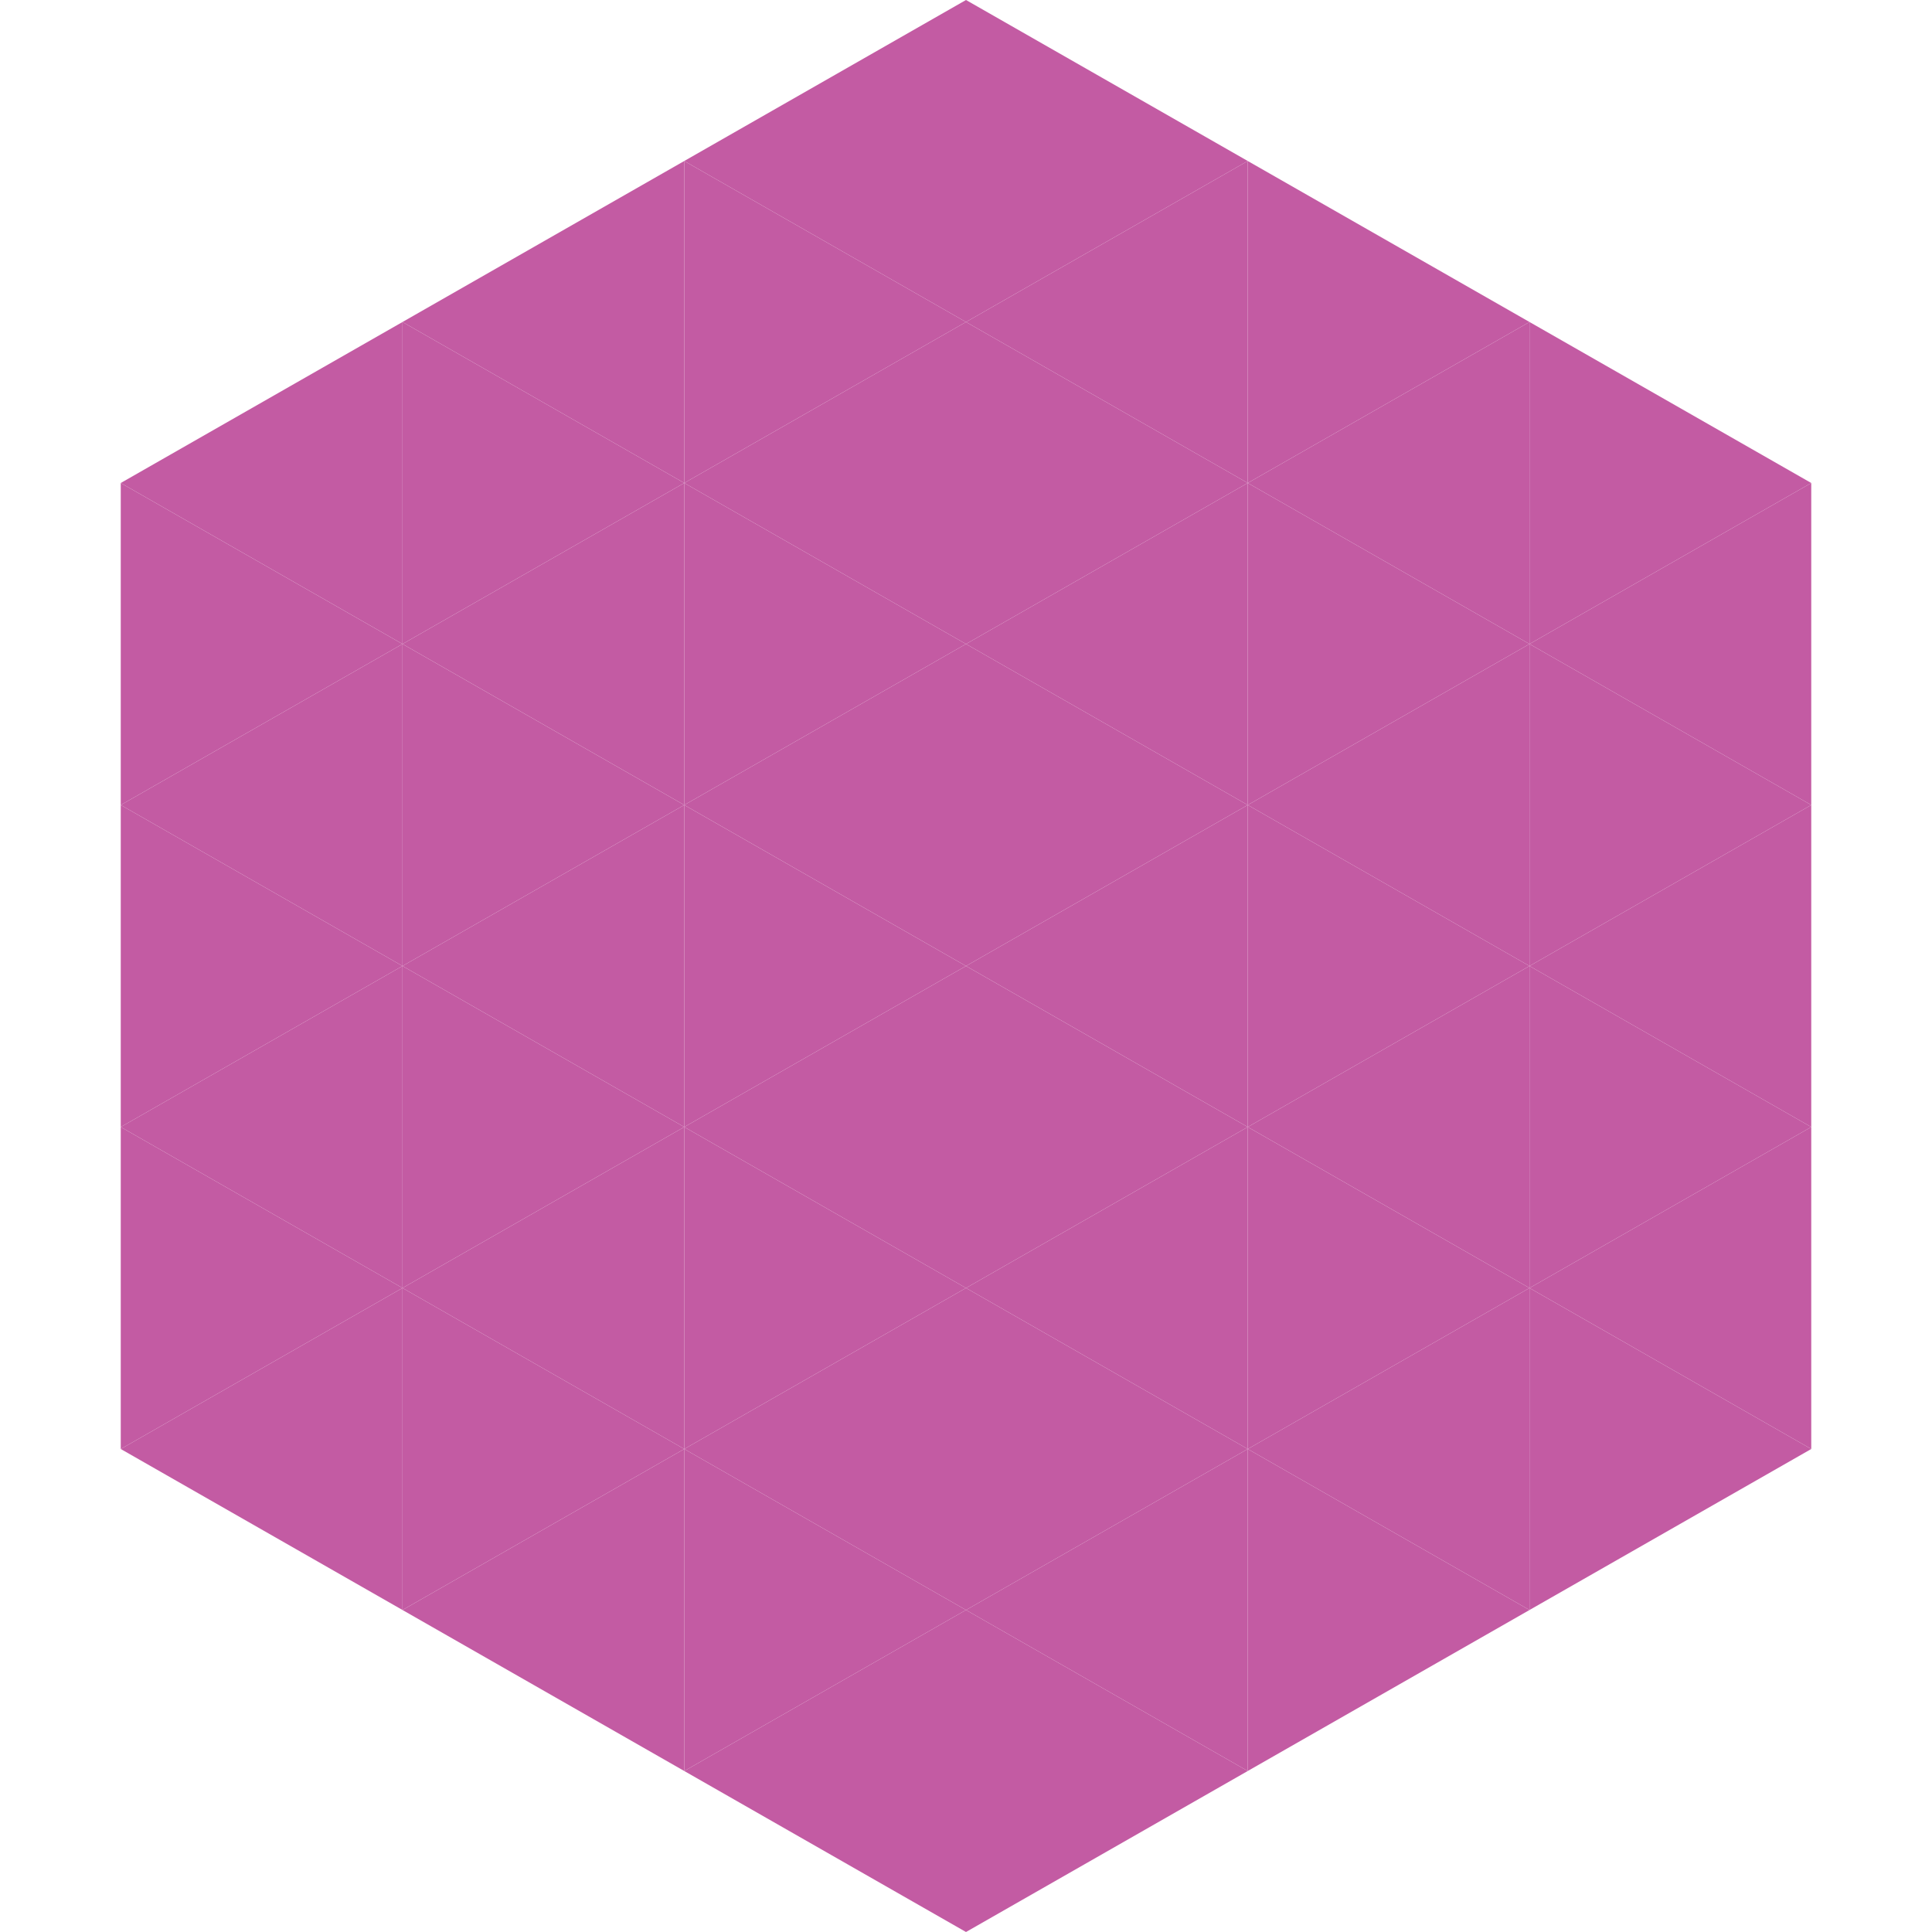
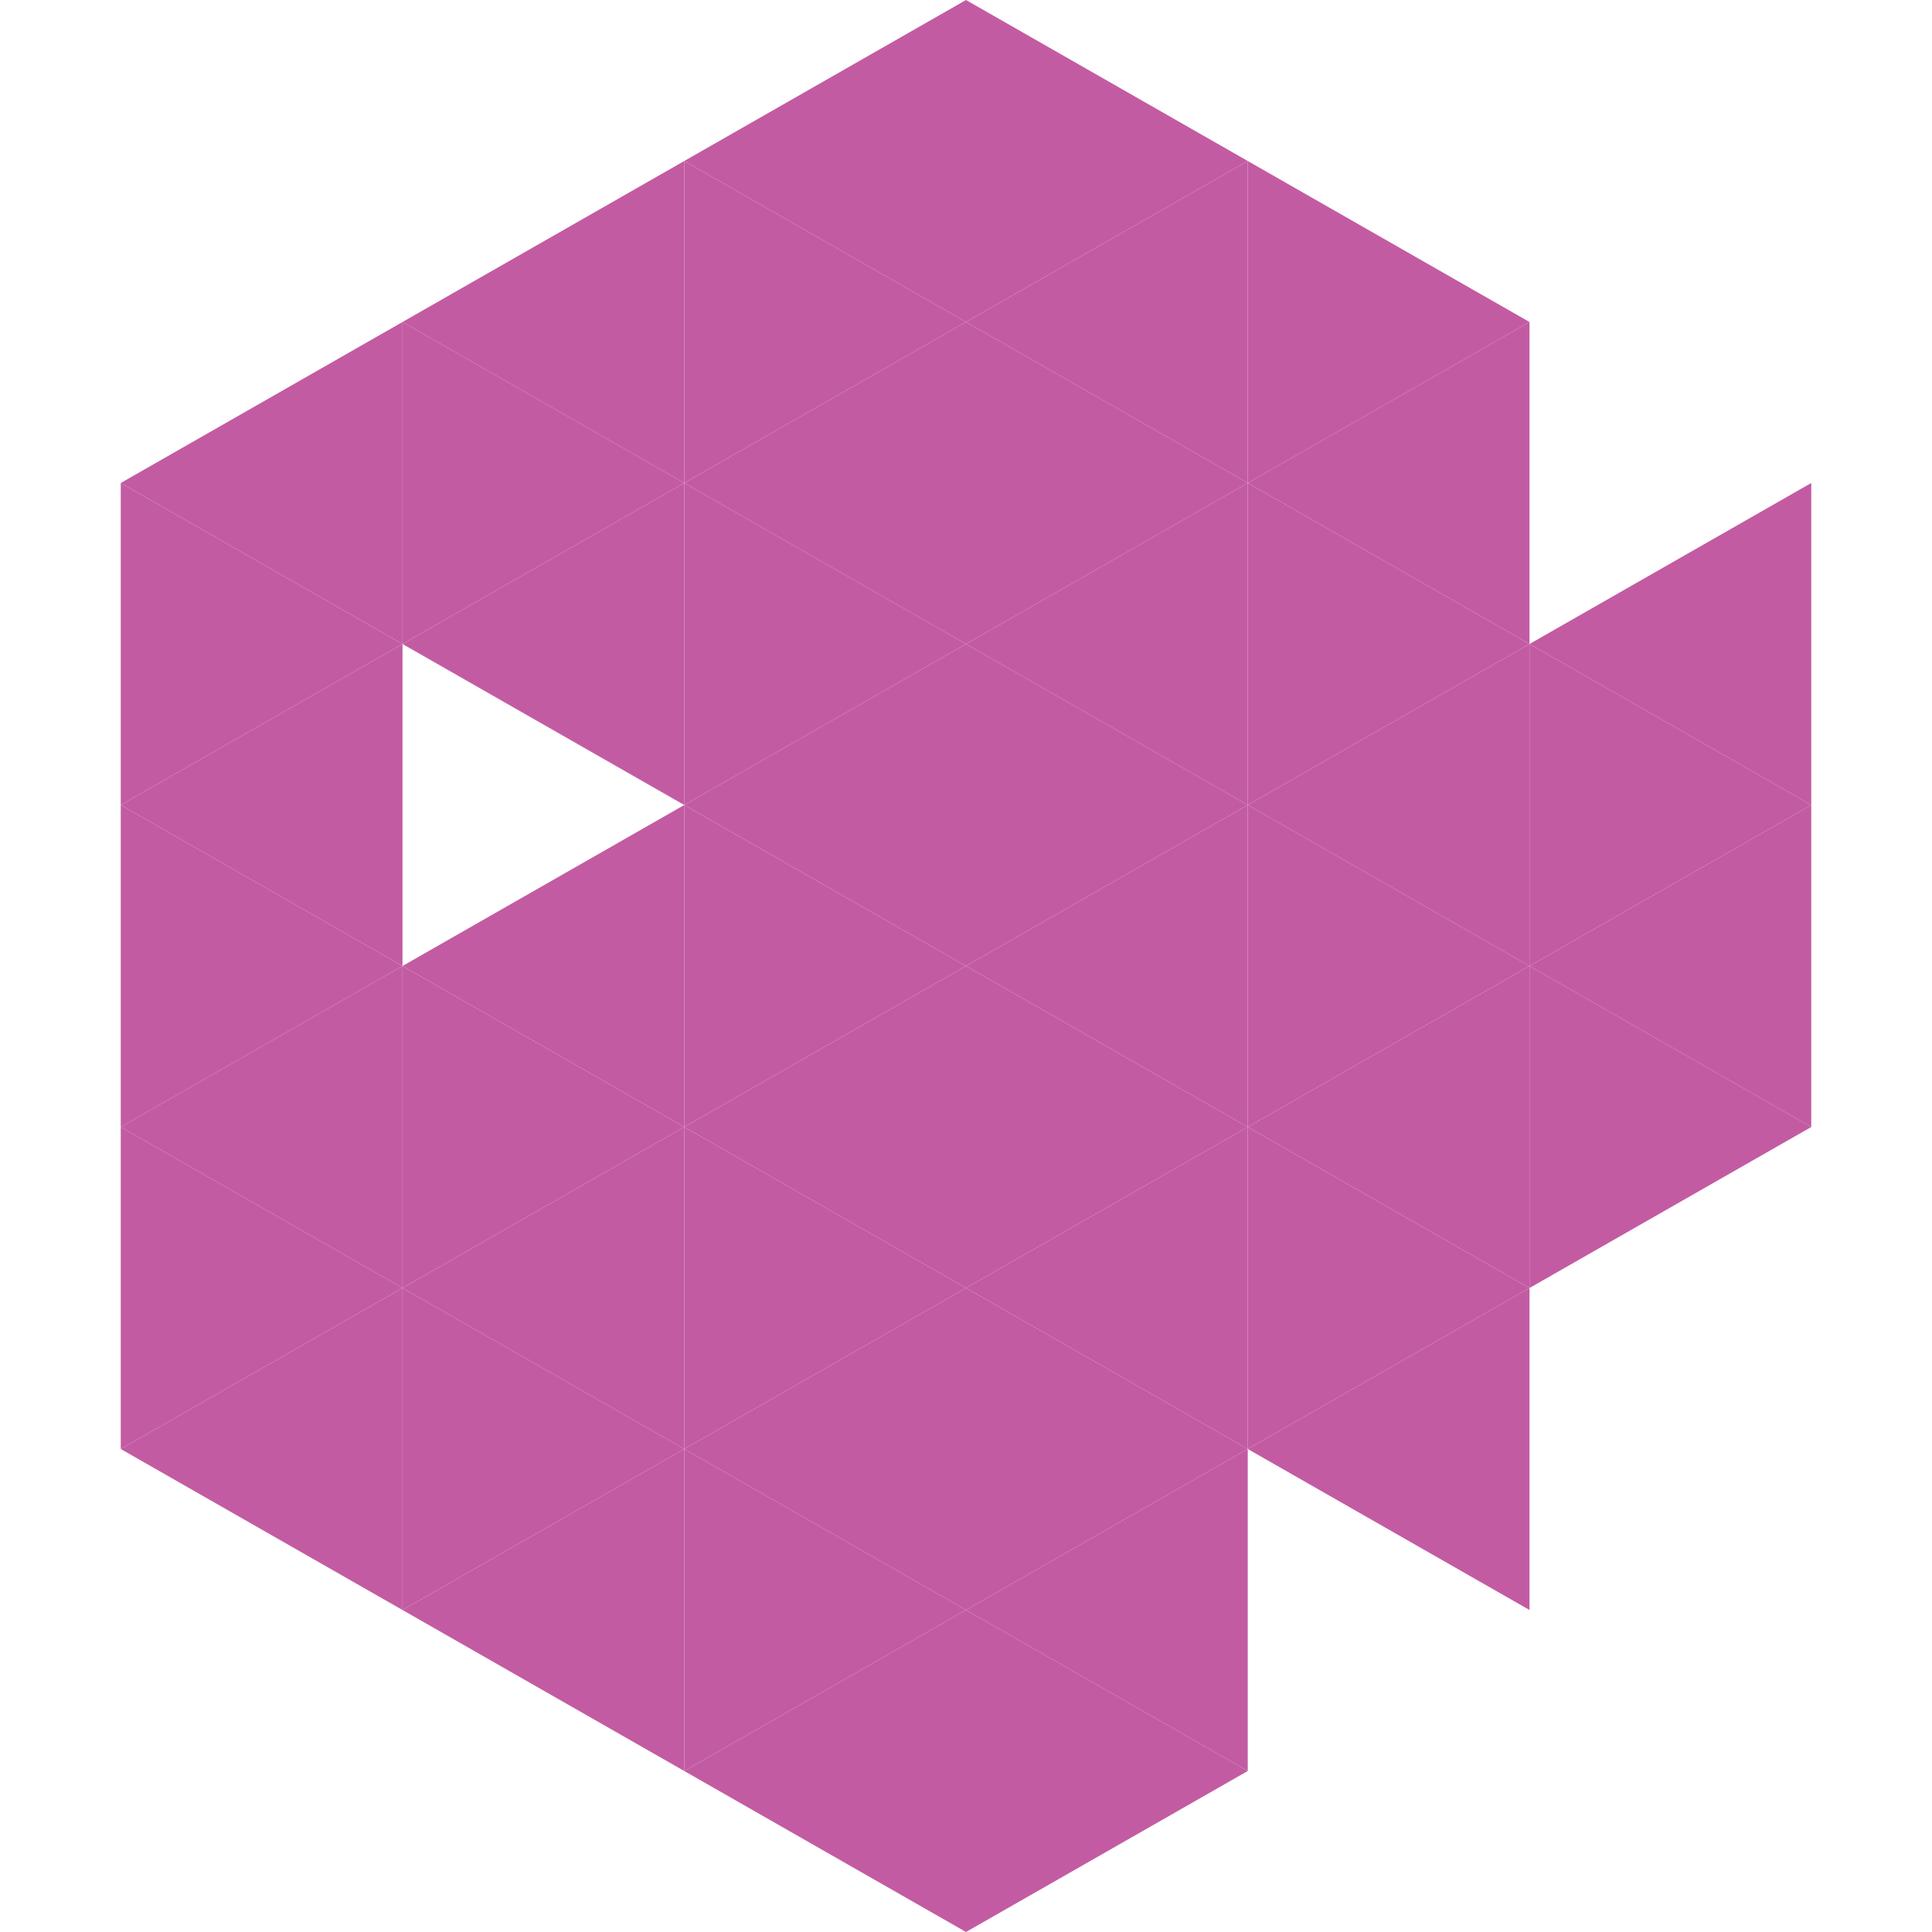
<svg xmlns="http://www.w3.org/2000/svg" width="240" height="240">
  <polygon points="50,40 15,60 50,80" style="fill:rgb(195,91,163)" />
-   <polygon points="190,40 225,60 190,80" style="fill:rgb(195,91,163)" />
  <polygon points="15,60 50,80 15,100" style="fill:rgb(195,91,163)" />
  <polygon points="225,60 190,80 225,100" style="fill:rgb(195,91,163)" />
  <polygon points="50,80 15,100 50,120" style="fill:rgb(195,91,163)" />
  <polygon points="190,80 225,100 190,120" style="fill:rgb(195,91,163)" />
  <polygon points="15,100 50,120 15,140" style="fill:rgb(195,91,163)" />
  <polygon points="225,100 190,120 225,140" style="fill:rgb(195,91,163)" />
  <polygon points="50,120 15,140 50,160" style="fill:rgb(195,91,163)" />
  <polygon points="190,120 225,140 190,160" style="fill:rgb(195,91,163)" />
  <polygon points="15,140 50,160 15,180" style="fill:rgb(195,91,163)" />
-   <polygon points="225,140 190,160 225,180" style="fill:rgb(195,91,163)" />
  <polygon points="50,160 15,180 50,200" style="fill:rgb(195,91,163)" />
-   <polygon points="190,160 225,180 190,200" style="fill:rgb(195,91,163)" />
  <polygon points="15,180 50,200 15,220" style="fill:rgb(255,255,255); fill-opacity:0" />
  <polygon points="225,180 190,200 225,220" style="fill:rgb(255,255,255); fill-opacity:0" />
  <polygon points="50,0 85,20 50,40" style="fill:rgb(255,255,255); fill-opacity:0" />
  <polygon points="190,0 155,20 190,40" style="fill:rgb(255,255,255); fill-opacity:0" />
  <polygon points="85,20 50,40 85,60" style="fill:rgb(195,91,163)" />
  <polygon points="155,20 190,40 155,60" style="fill:rgb(195,91,163)" />
  <polygon points="50,40 85,60 50,80" style="fill:rgb(195,91,163)" />
  <polygon points="190,40 155,60 190,80" style="fill:rgb(195,91,163)" />
  <polygon points="85,60 50,80 85,100" style="fill:rgb(195,91,163)" />
  <polygon points="155,60 190,80 155,100" style="fill:rgb(195,91,163)" />
-   <polygon points="50,80 85,100 50,120" style="fill:rgb(195,91,163)" />
  <polygon points="190,80 155,100 190,120" style="fill:rgb(195,91,163)" />
  <polygon points="85,100 50,120 85,140" style="fill:rgb(195,91,163)" />
  <polygon points="155,100 190,120 155,140" style="fill:rgb(195,91,163)" />
  <polygon points="50,120 85,140 50,160" style="fill:rgb(195,91,163)" />
  <polygon points="190,120 155,140 190,160" style="fill:rgb(195,91,163)" />
  <polygon points="85,140 50,160 85,180" style="fill:rgb(195,91,163)" />
  <polygon points="155,140 190,160 155,180" style="fill:rgb(195,91,163)" />
  <polygon points="50,160 85,180 50,200" style="fill:rgb(195,91,163)" />
  <polygon points="190,160 155,180 190,200" style="fill:rgb(195,91,163)" />
  <polygon points="85,180 50,200 85,220" style="fill:rgb(195,91,163)" />
-   <polygon points="155,180 190,200 155,220" style="fill:rgb(195,91,163)" />
  <polygon points="120,0 85,20 120,40" style="fill:rgb(195,91,163)" />
  <polygon points="120,0 155,20 120,40" style="fill:rgb(195,91,163)" />
  <polygon points="85,20 120,40 85,60" style="fill:rgb(195,91,163)" />
  <polygon points="155,20 120,40 155,60" style="fill:rgb(195,91,163)" />
  <polygon points="120,40 85,60 120,80" style="fill:rgb(195,91,163)" />
  <polygon points="120,40 155,60 120,80" style="fill:rgb(195,91,163)" />
  <polygon points="85,60 120,80 85,100" style="fill:rgb(195,91,163)" />
  <polygon points="155,60 120,80 155,100" style="fill:rgb(195,91,163)" />
  <polygon points="120,80 85,100 120,120" style="fill:rgb(195,91,163)" />
  <polygon points="120,80 155,100 120,120" style="fill:rgb(195,91,163)" />
  <polygon points="85,100 120,120 85,140" style="fill:rgb(195,91,163)" />
  <polygon points="155,100 120,120 155,140" style="fill:rgb(195,91,163)" />
  <polygon points="120,120 85,140 120,160" style="fill:rgb(195,91,163)" />
  <polygon points="120,120 155,140 120,160" style="fill:rgb(195,91,163)" />
  <polygon points="85,140 120,160 85,180" style="fill:rgb(195,91,163)" />
  <polygon points="155,140 120,160 155,180" style="fill:rgb(195,91,163)" />
  <polygon points="120,160 85,180 120,200" style="fill:rgb(195,91,163)" />
  <polygon points="120,160 155,180 120,200" style="fill:rgb(195,91,163)" />
  <polygon points="85,180 120,200 85,220" style="fill:rgb(195,91,163)" />
  <polygon points="155,180 120,200 155,220" style="fill:rgb(195,91,163)" />
  <polygon points="120,200 85,220 120,240" style="fill:rgb(195,91,163)" />
  <polygon points="120,200 155,220 120,240" style="fill:rgb(195,91,163)" />
  <polygon points="85,220 120,240 85,260" style="fill:rgb(255,255,255); fill-opacity:0" />
  <polygon points="155,220 120,240 155,260" style="fill:rgb(255,255,255); fill-opacity:0" />
</svg>